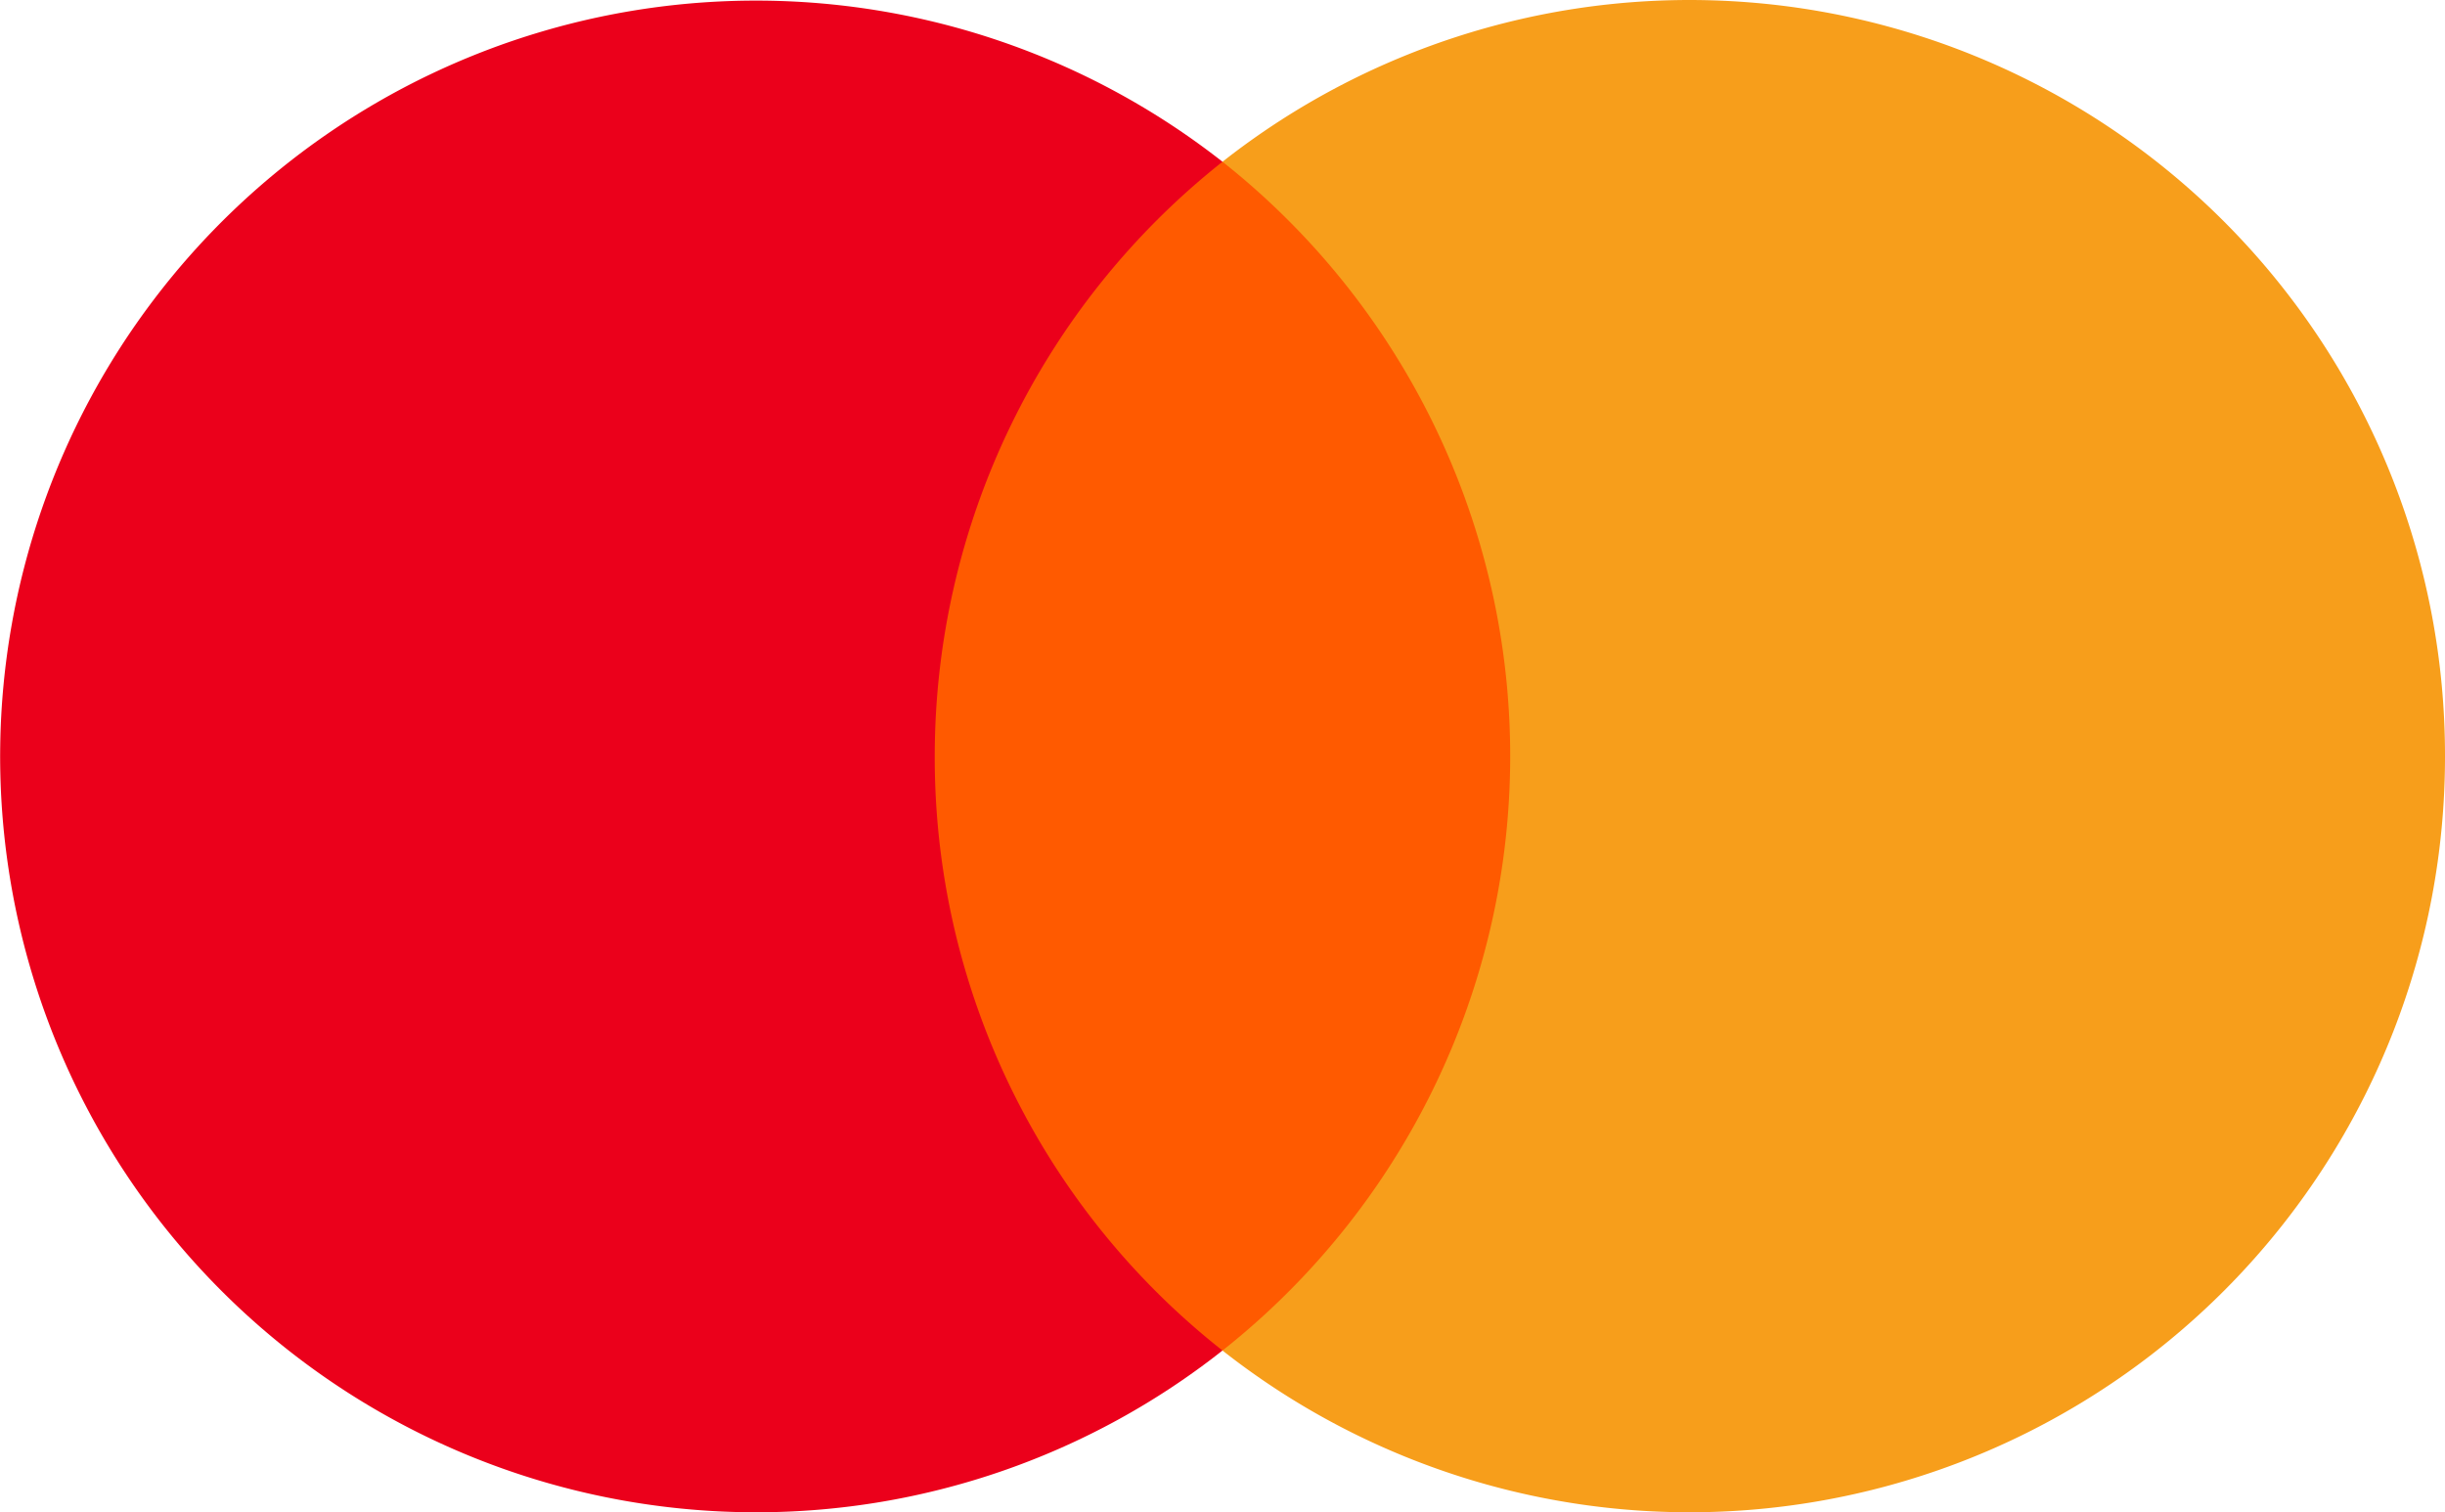
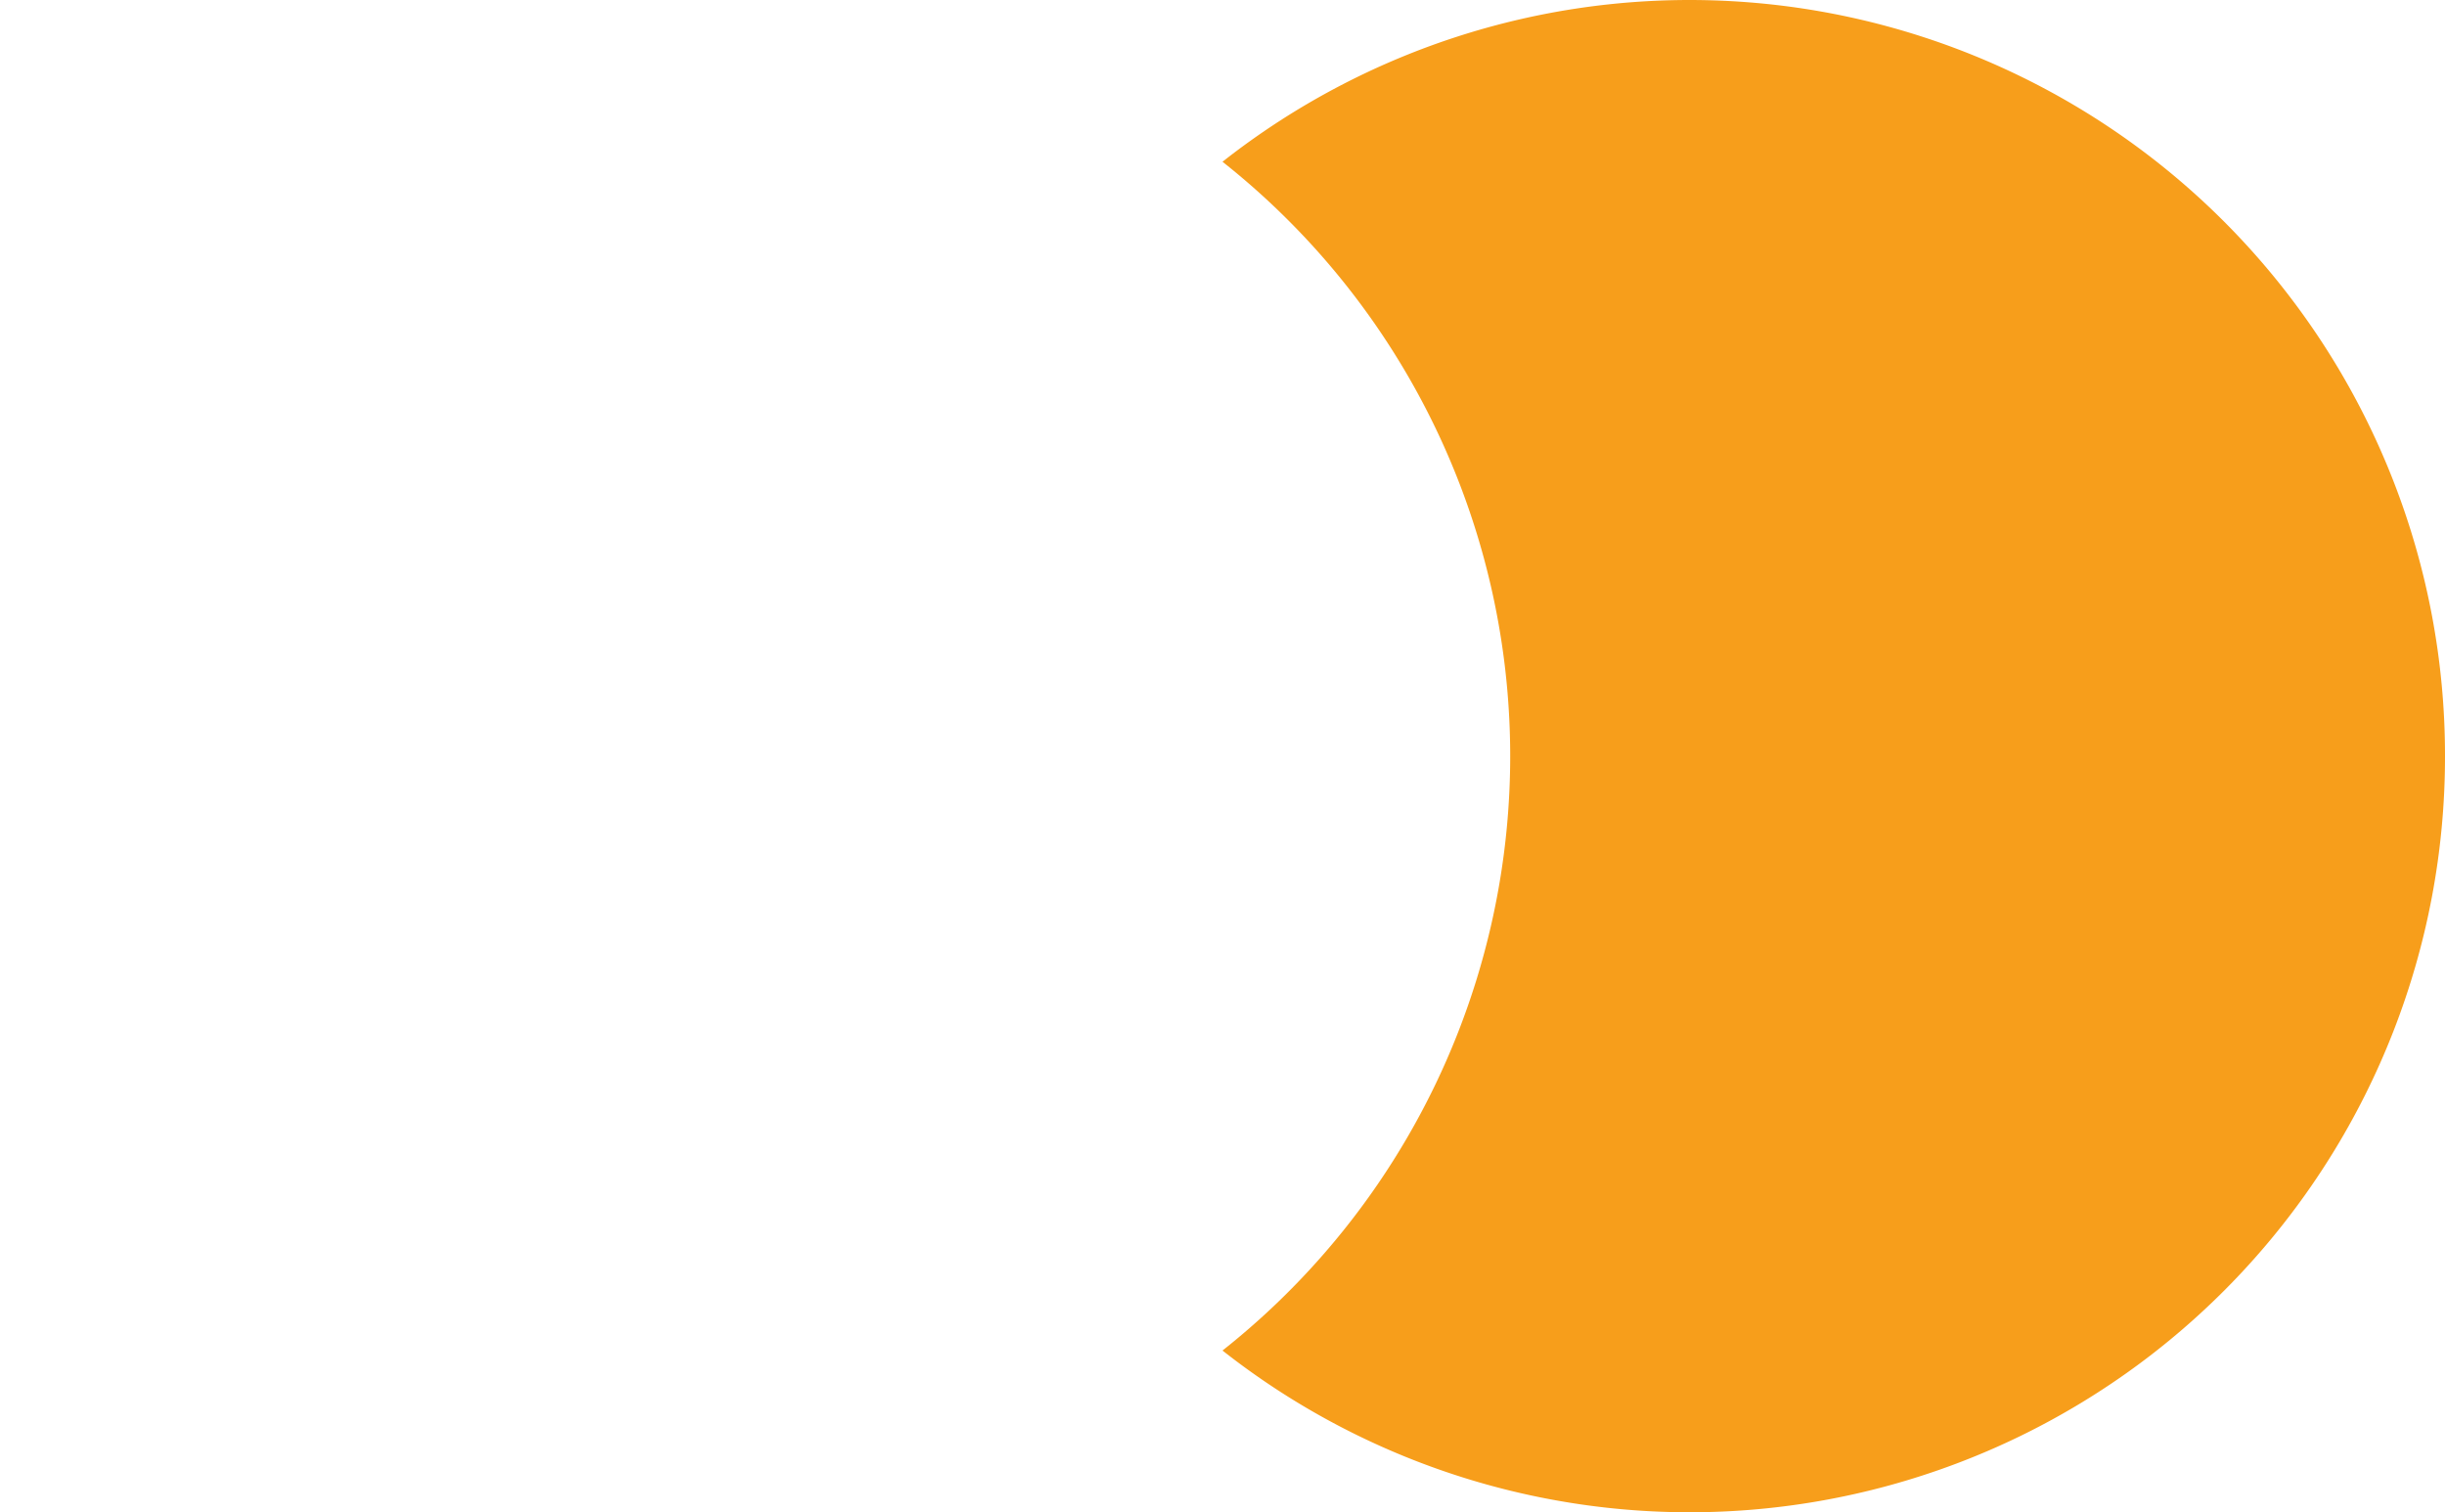
<svg xmlns="http://www.w3.org/2000/svg" id="Mastercard-logo" width="32.908" height="20.354" viewBox="0 0 32.908 20.354">
  <g id="Raggruppa_91" data-name="Raggruppa 91">
-     <rect id="rect19" width="8.906" height="16" transform="translate(11.988 2.177)" fill="#ff5a00" />
-     <path id="XMLID_330_" d="M12.581,10.177a10.206,10.206,0,0,1,3.873-8,10.173,10.173,0,1,0-6.277,18.177,10.122,10.122,0,0,0,6.277-2.177A10.156,10.156,0,0,1,12.581,10.177Z" transform="translate(0 0)" fill="#eb001b" />
    <path id="path22" d="M516.054,10.177a10.167,10.167,0,0,1-16.454,8,10.2,10.2,0,0,0,0-16,10.167,10.167,0,0,1,16.454,8Z" transform="translate(-483.146 0)" fill="#f79e1b" />
  </g>
</svg>